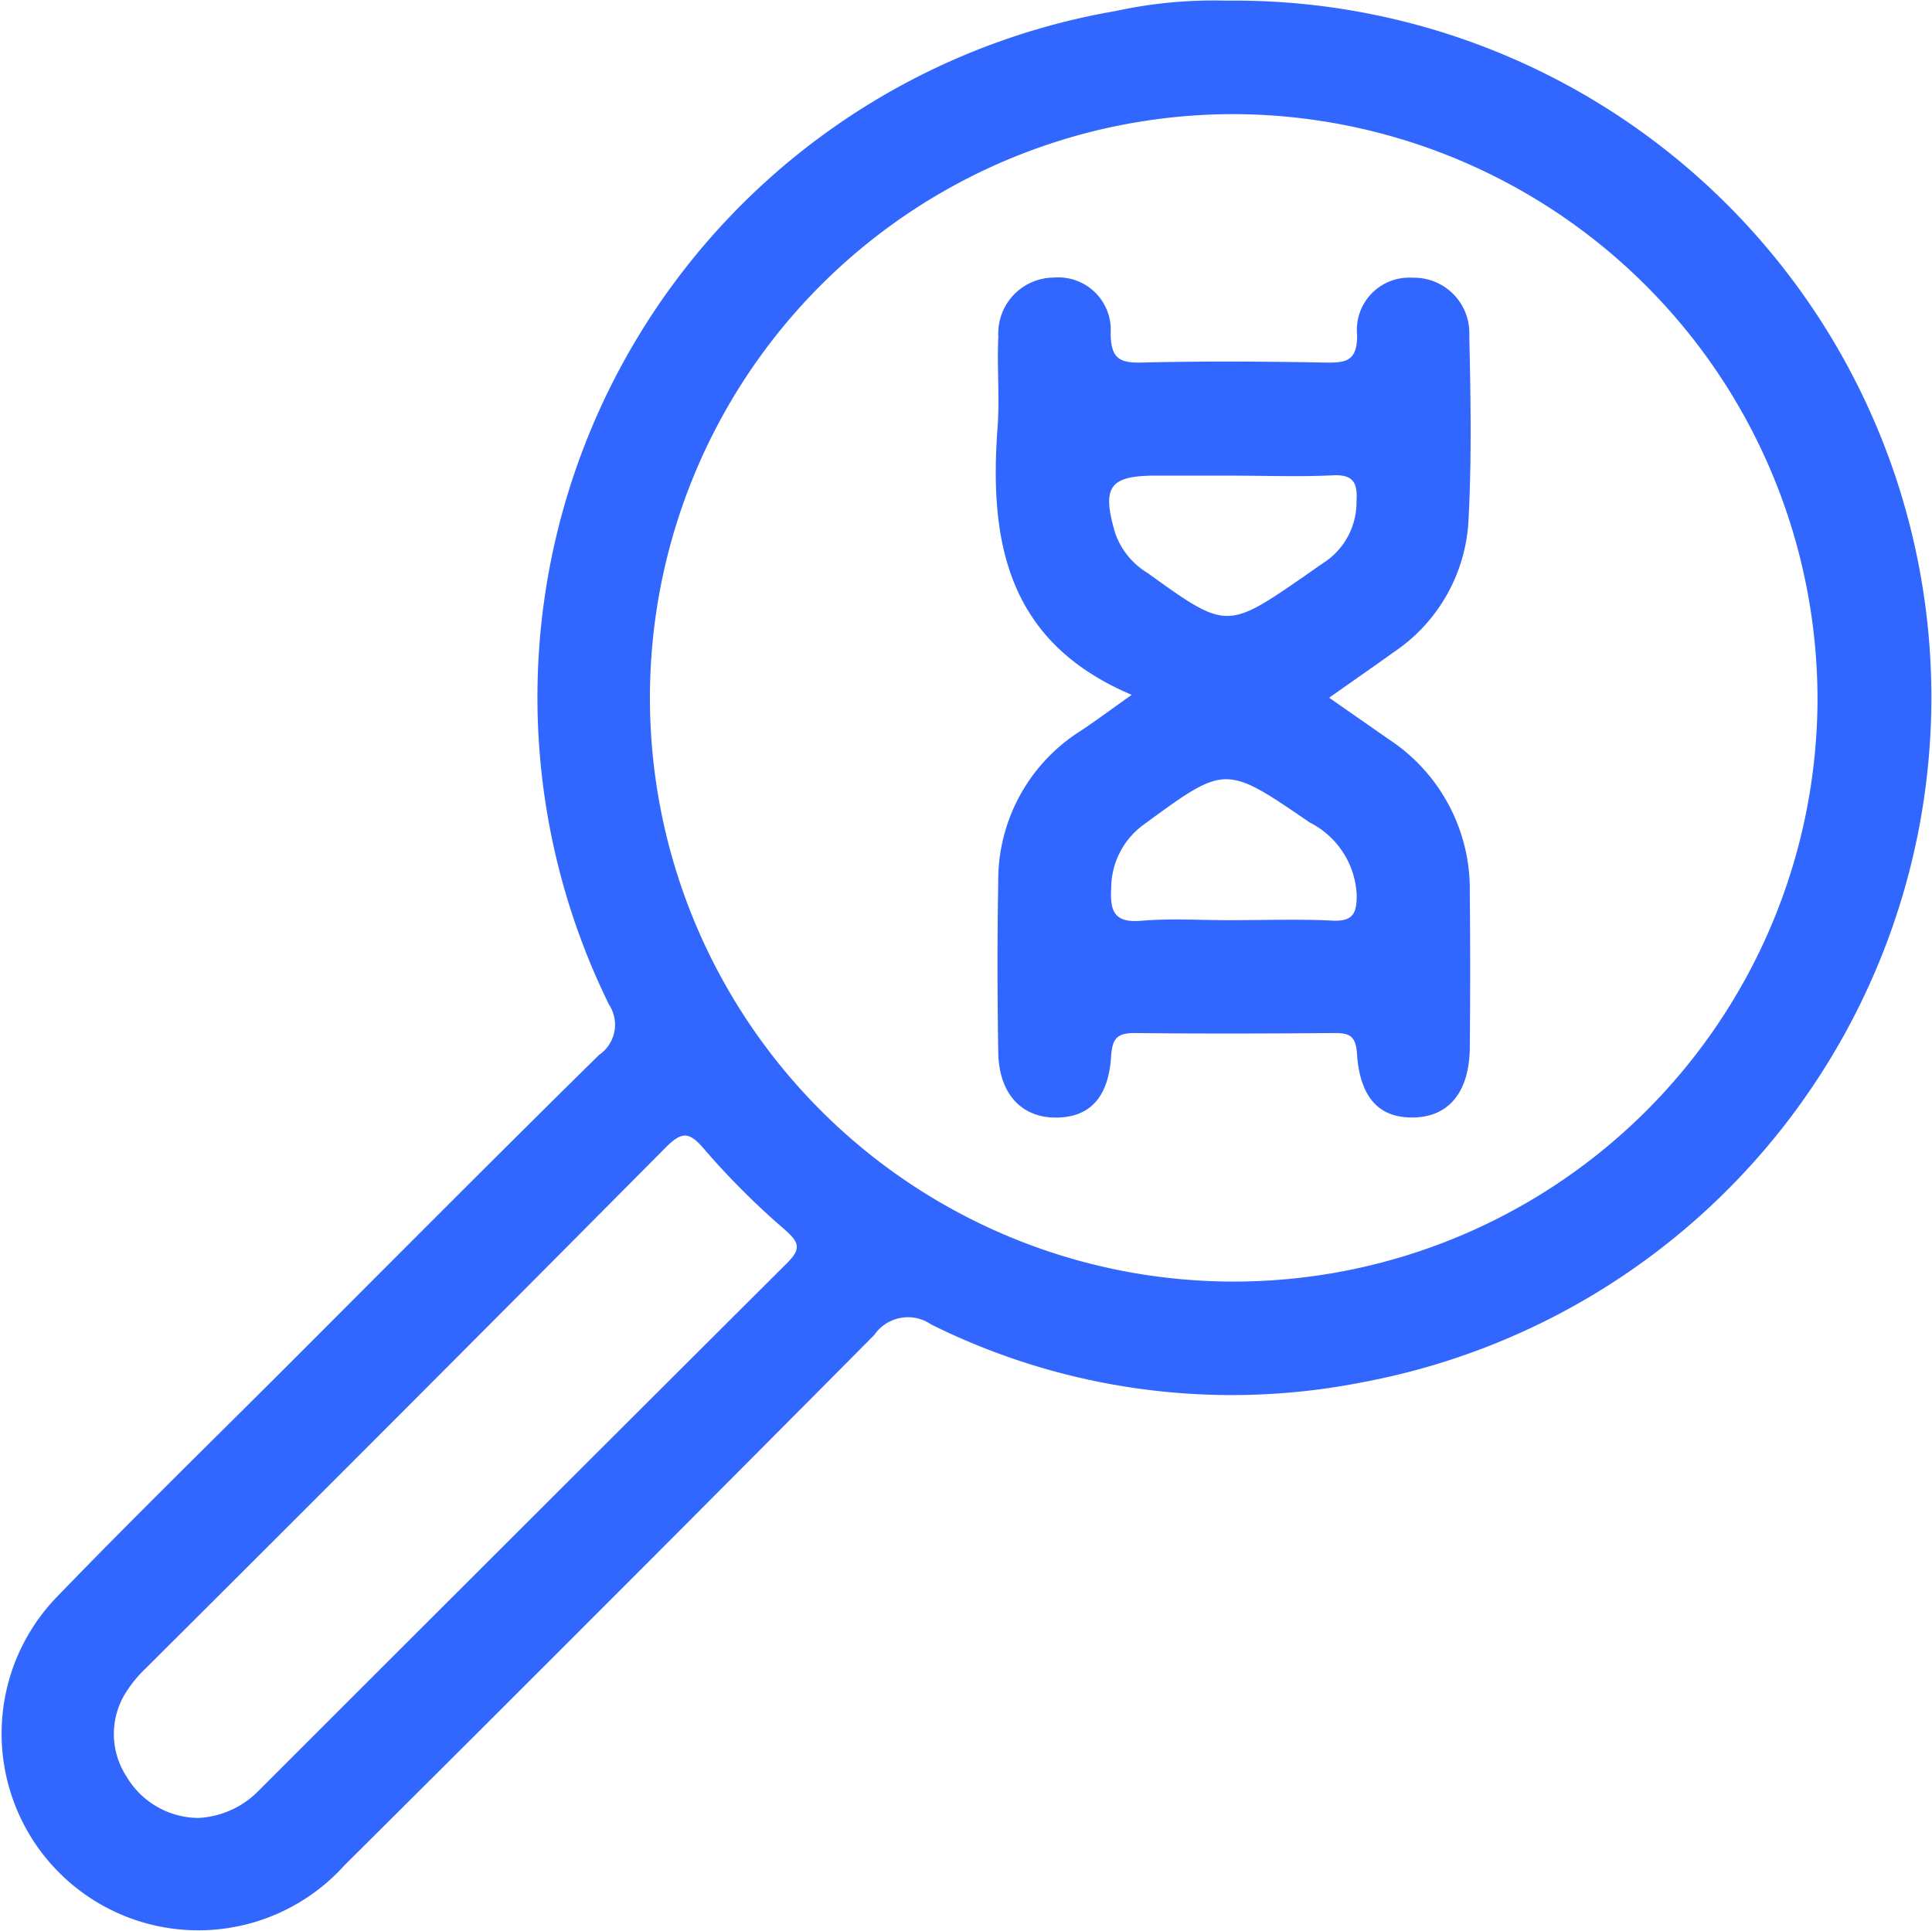
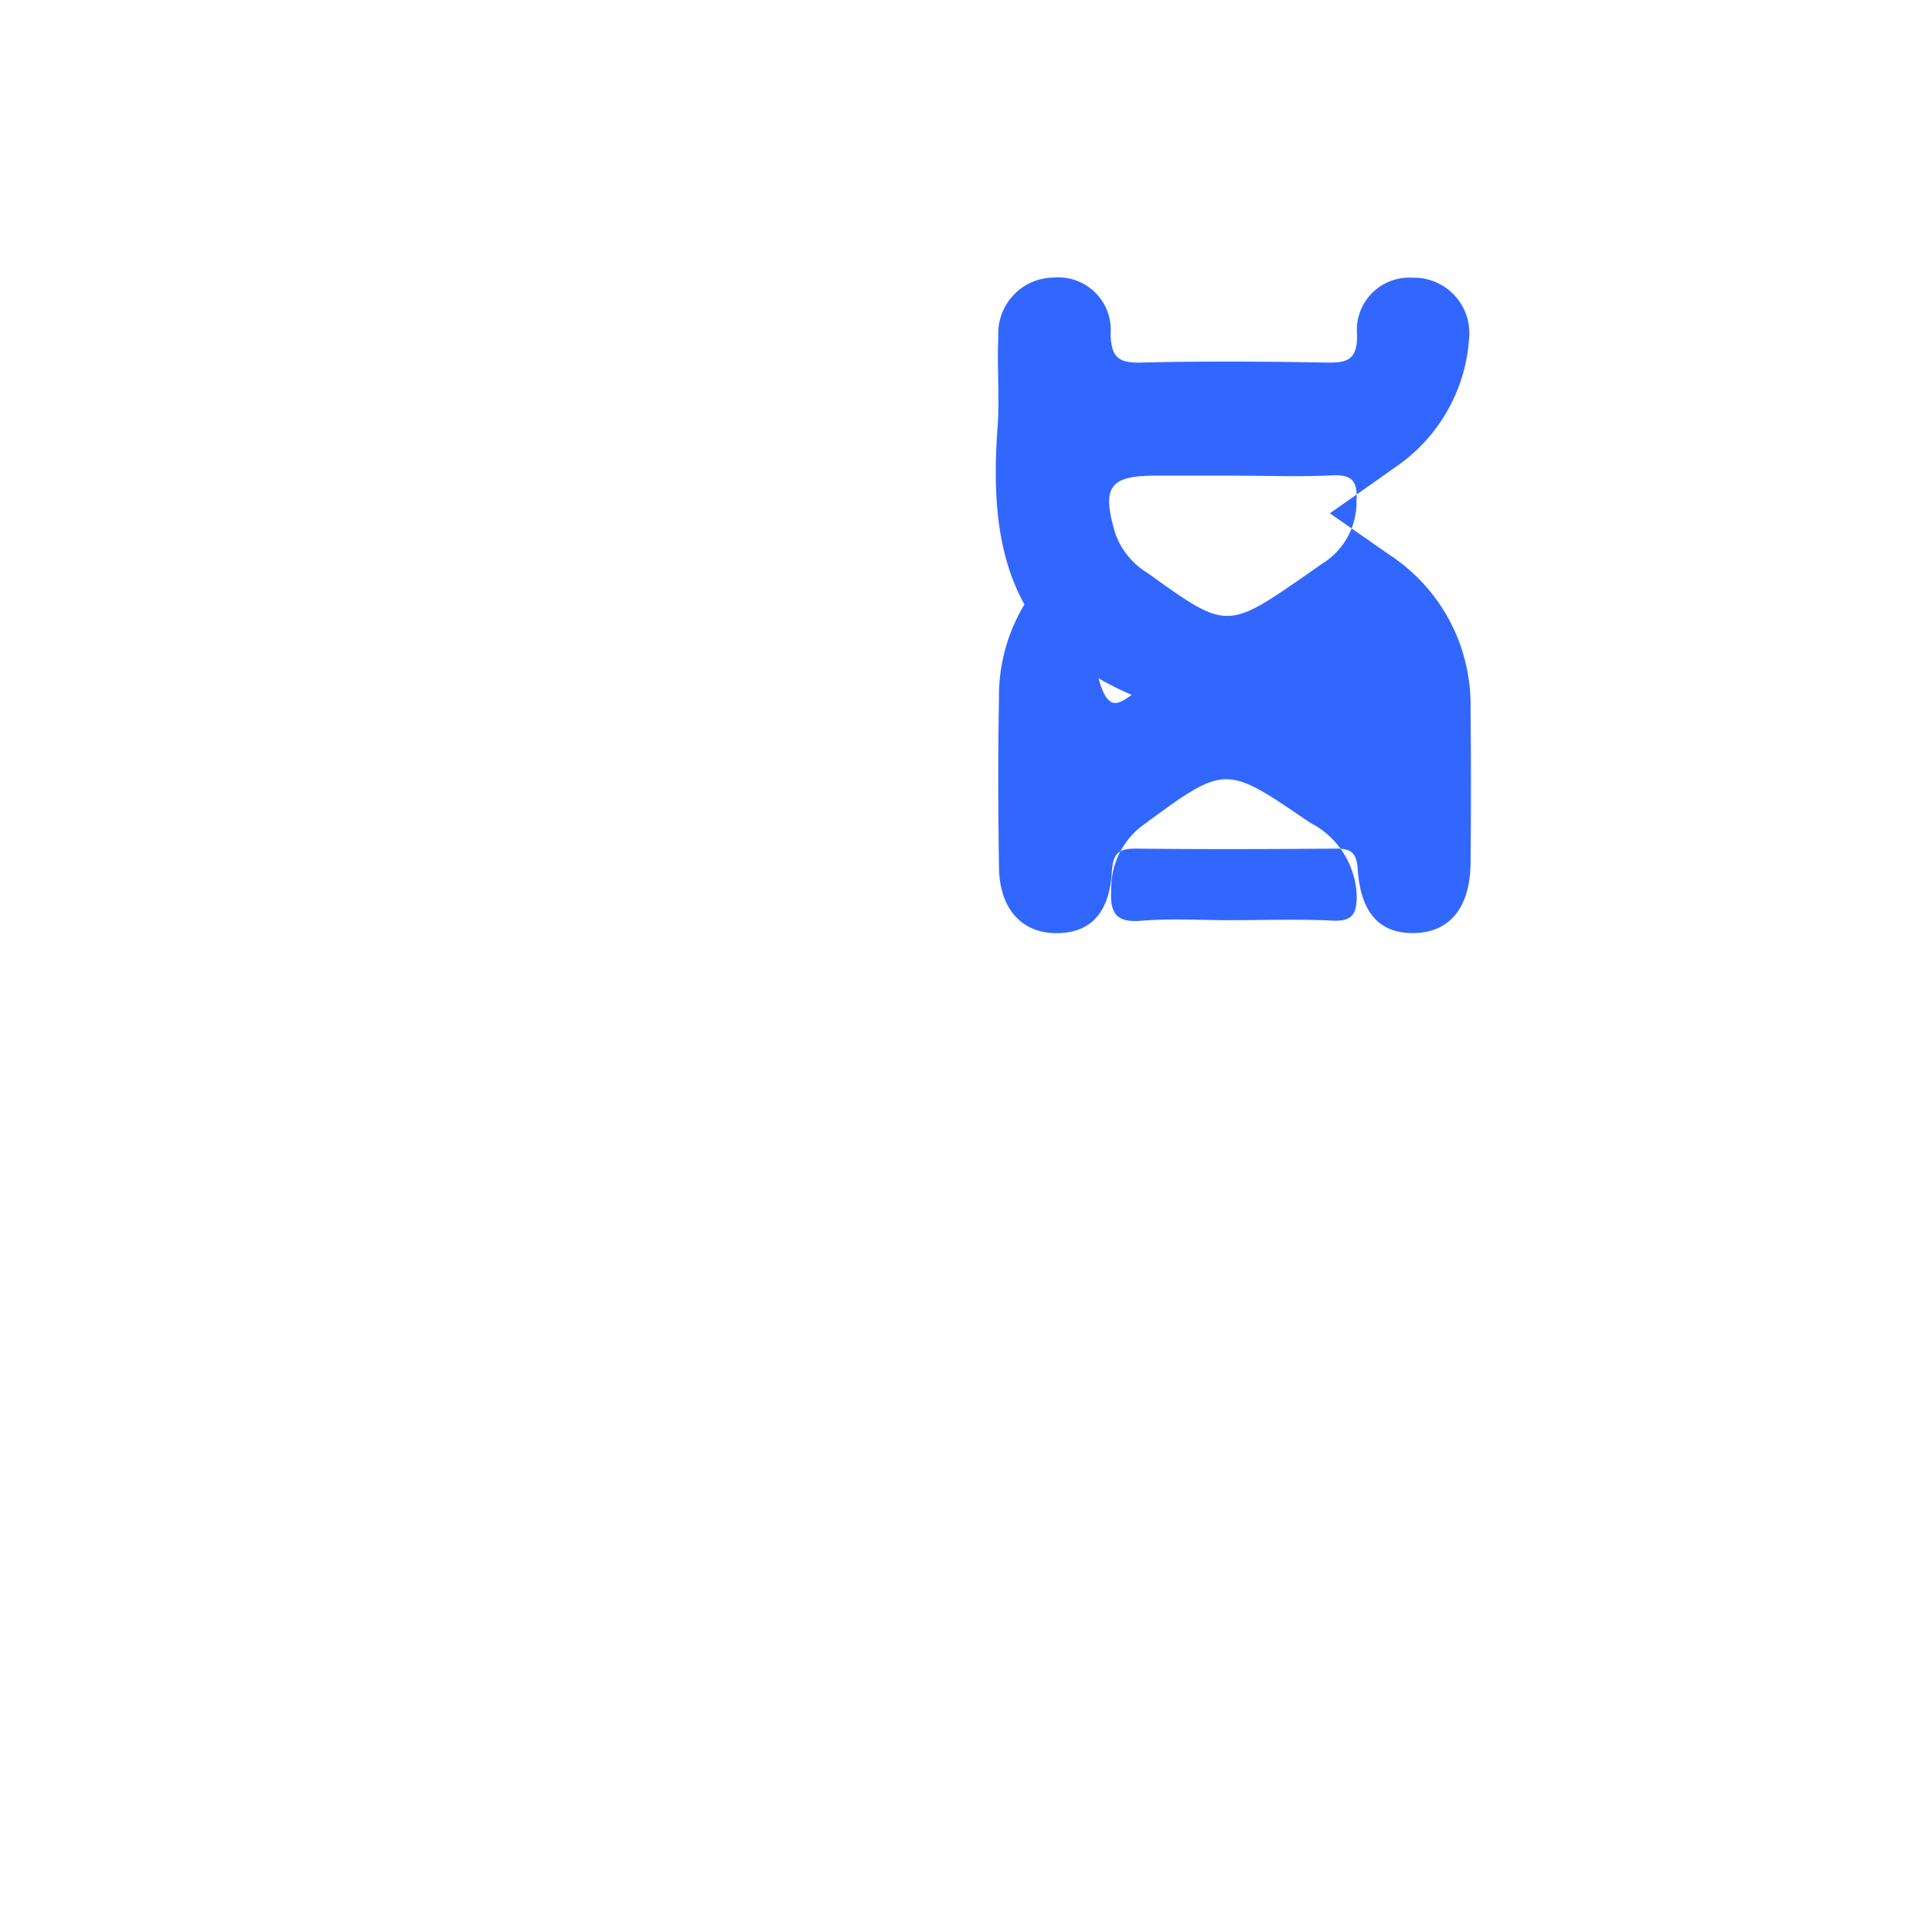
<svg xmlns="http://www.w3.org/2000/svg" id="Forensic_Services" width="38.389" height="38.378" viewBox="0 0 38.389 38.378">
-   <path id="Path_30" data-name="Path 30" d="M3081.711,480.086a13.846,13.846,0,0,1,2.721,27.453,13.406,13.406,0,0,1-8.587-1.147.811.811,0,0,0-1.127.209q-5.249,5.289-10.532,10.544a3.909,3.909,0,1,1-5.691-5.358c1.526-1.58,3.1-3.114,4.652-4.667,2.029-2.03,4.053-4.067,6.1-6.082a.727.727,0,0,0,.2-1,13.835,13.835,0,0,1,10.066-19.746A9.13,9.13,0,0,1,3081.711,480.086Zm.16,2.255a11.6,11.6,0,1,0,11.588,11.642A11.637,11.637,0,0,0,3081.871,482.341ZM3061.288,516.2a1.8,1.8,0,0,0,1.195-.54q5.243-5.244,10.494-10.48c.305-.3.24-.425-.046-.678a15.205,15.205,0,0,1-1.586-1.584c-.308-.366-.452-.365-.784-.03q-5.144,5.183-10.318,10.337a2.488,2.488,0,0,0-.381.457,1.546,1.546,0,0,0,0,1.7A1.671,1.671,0,0,0,3061.288,516.2Z" transform="translate(-3057.345 -480.073)" fill="#3267ff" />
-   <path id="Path_31" data-name="Path 31" d="M3192.026,525.184c-2.488-1.052-2.833-3.06-2.665-5.321.044-.6-.015-1.2.015-1.8a1.11,1.11,0,0,1,1.105-1.171,1.042,1.042,0,0,1,1.126,1.119c.011.474.161.58.606.57,1.222-.03,2.444-.022,3.666,0,.4.006.628-.025.626-.542a1.04,1.04,0,0,1,1.1-1.144,1.1,1.1,0,0,1,1.129,1.143c.027,1.221.049,2.446-.015,3.665a3.363,3.363,0,0,1-1.495,2.639c-.4.288-.811.572-1.275.9l1.195.832a3.564,3.564,0,0,1,1.6,3.047q.015,1.534,0,3.068c-.007.883-.411,1.379-1.113,1.394-.683.015-1.07-.385-1.129-1.269-.023-.344-.144-.411-.446-.409-1.322.011-2.644.015-3.966,0-.358,0-.45.11-.473.464-.053.833-.439,1.22-1.112,1.216s-1.119-.478-1.131-1.3c-.017-1.122-.021-2.245,0-3.367a3.51,3.51,0,0,1,1.641-3.02C3191.3,525.708,3191.582,525.5,3192.026,525.184Zm1.976,4.478c.672,0,1.345-.024,2.015.009.424.021.484-.165.479-.527a1.7,1.7,0,0,0-.931-1.422c-1.682-1.152-1.67-1.155-3.294.037a1.561,1.561,0,0,0-.652,1.269c-.026.451.057.691.593.646C3192.8,529.624,3193.4,529.663,3194,529.663Zm.075-8.834h-1.567c-.93,0-1.083.223-.812,1.142a1.5,1.5,0,0,0,.64.79c1.575,1.134,1.574,1.136,3.16.037.123-.085.243-.173.368-.255a1.434,1.434,0,0,0,.627-1.2c.023-.368-.058-.542-.477-.52C3195.371,520.854,3194.723,520.829,3194.076,520.829Z" transform="translate(-3169.539 -511.376)" fill="#3267ff" />
+   <path id="Path_31" data-name="Path 31" d="M3192.026,525.184c-2.488-1.052-2.833-3.06-2.665-5.321.044-.6-.015-1.2.015-1.8a1.11,1.11,0,0,1,1.105-1.171,1.042,1.042,0,0,1,1.126,1.119c.011.474.161.58.606.57,1.222-.03,2.444-.022,3.666,0,.4.006.628-.025.626-.542a1.04,1.04,0,0,1,1.1-1.144,1.1,1.1,0,0,1,1.129,1.143a3.363,3.363,0,0,1-1.495,2.639c-.4.288-.811.572-1.275.9l1.195.832a3.564,3.564,0,0,1,1.6,3.047q.015,1.534,0,3.068c-.007.883-.411,1.379-1.113,1.394-.683.015-1.07-.385-1.129-1.269-.023-.344-.144-.411-.446-.409-1.322.011-2.644.015-3.966,0-.358,0-.45.11-.473.464-.053.833-.439,1.22-1.112,1.216s-1.119-.478-1.131-1.3c-.017-1.122-.021-2.245,0-3.367a3.51,3.51,0,0,1,1.641-3.02C3191.3,525.708,3191.582,525.5,3192.026,525.184Zm1.976,4.478c.672,0,1.345-.024,2.015.009.424.021.484-.165.479-.527a1.7,1.7,0,0,0-.931-1.422c-1.682-1.152-1.67-1.155-3.294.037a1.561,1.561,0,0,0-.652,1.269c-.026.451.057.691.593.646C3192.8,529.624,3193.4,529.663,3194,529.663Zm.075-8.834h-1.567c-.93,0-1.083.223-.812,1.142a1.5,1.5,0,0,0,.64.79c1.575,1.134,1.574,1.136,3.16.037.123-.085.243-.173.368-.255a1.434,1.434,0,0,0,.627-1.2c.023-.368-.058-.542-.477-.52C3195.371,520.854,3194.723,520.829,3194.076,520.829Z" transform="translate(-3169.539 -511.376)" fill="#3267ff" />
</svg>